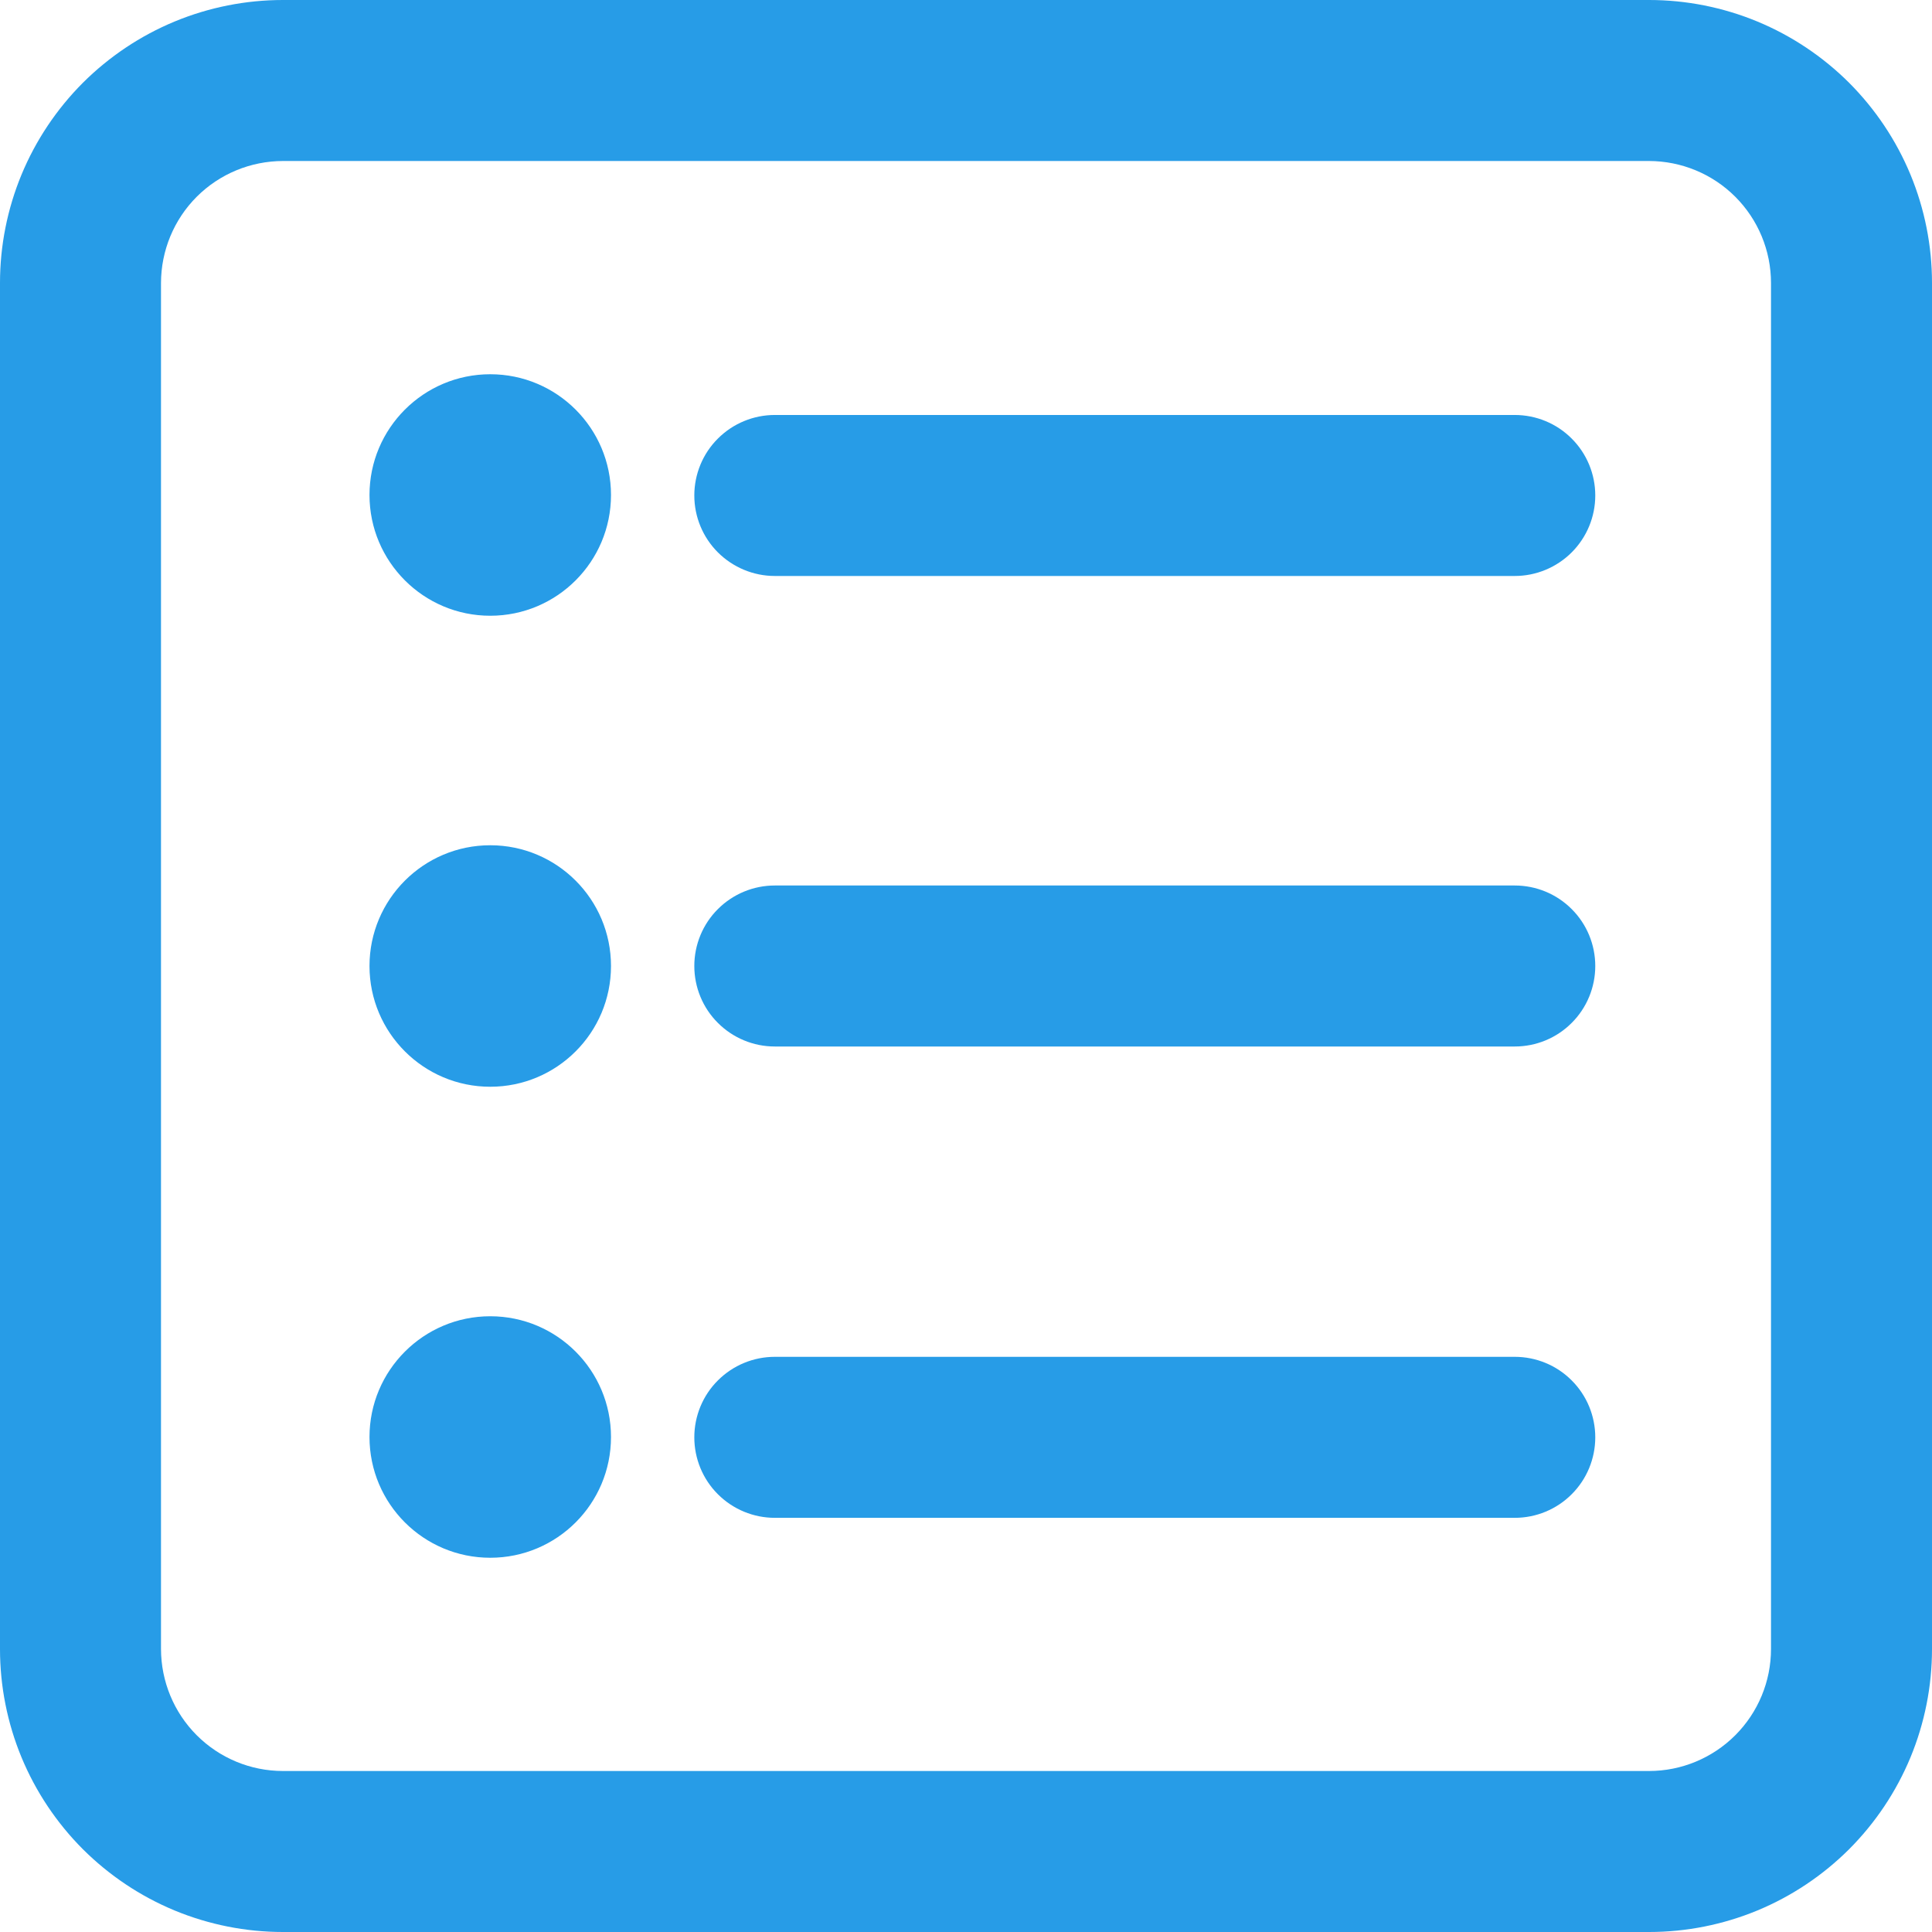
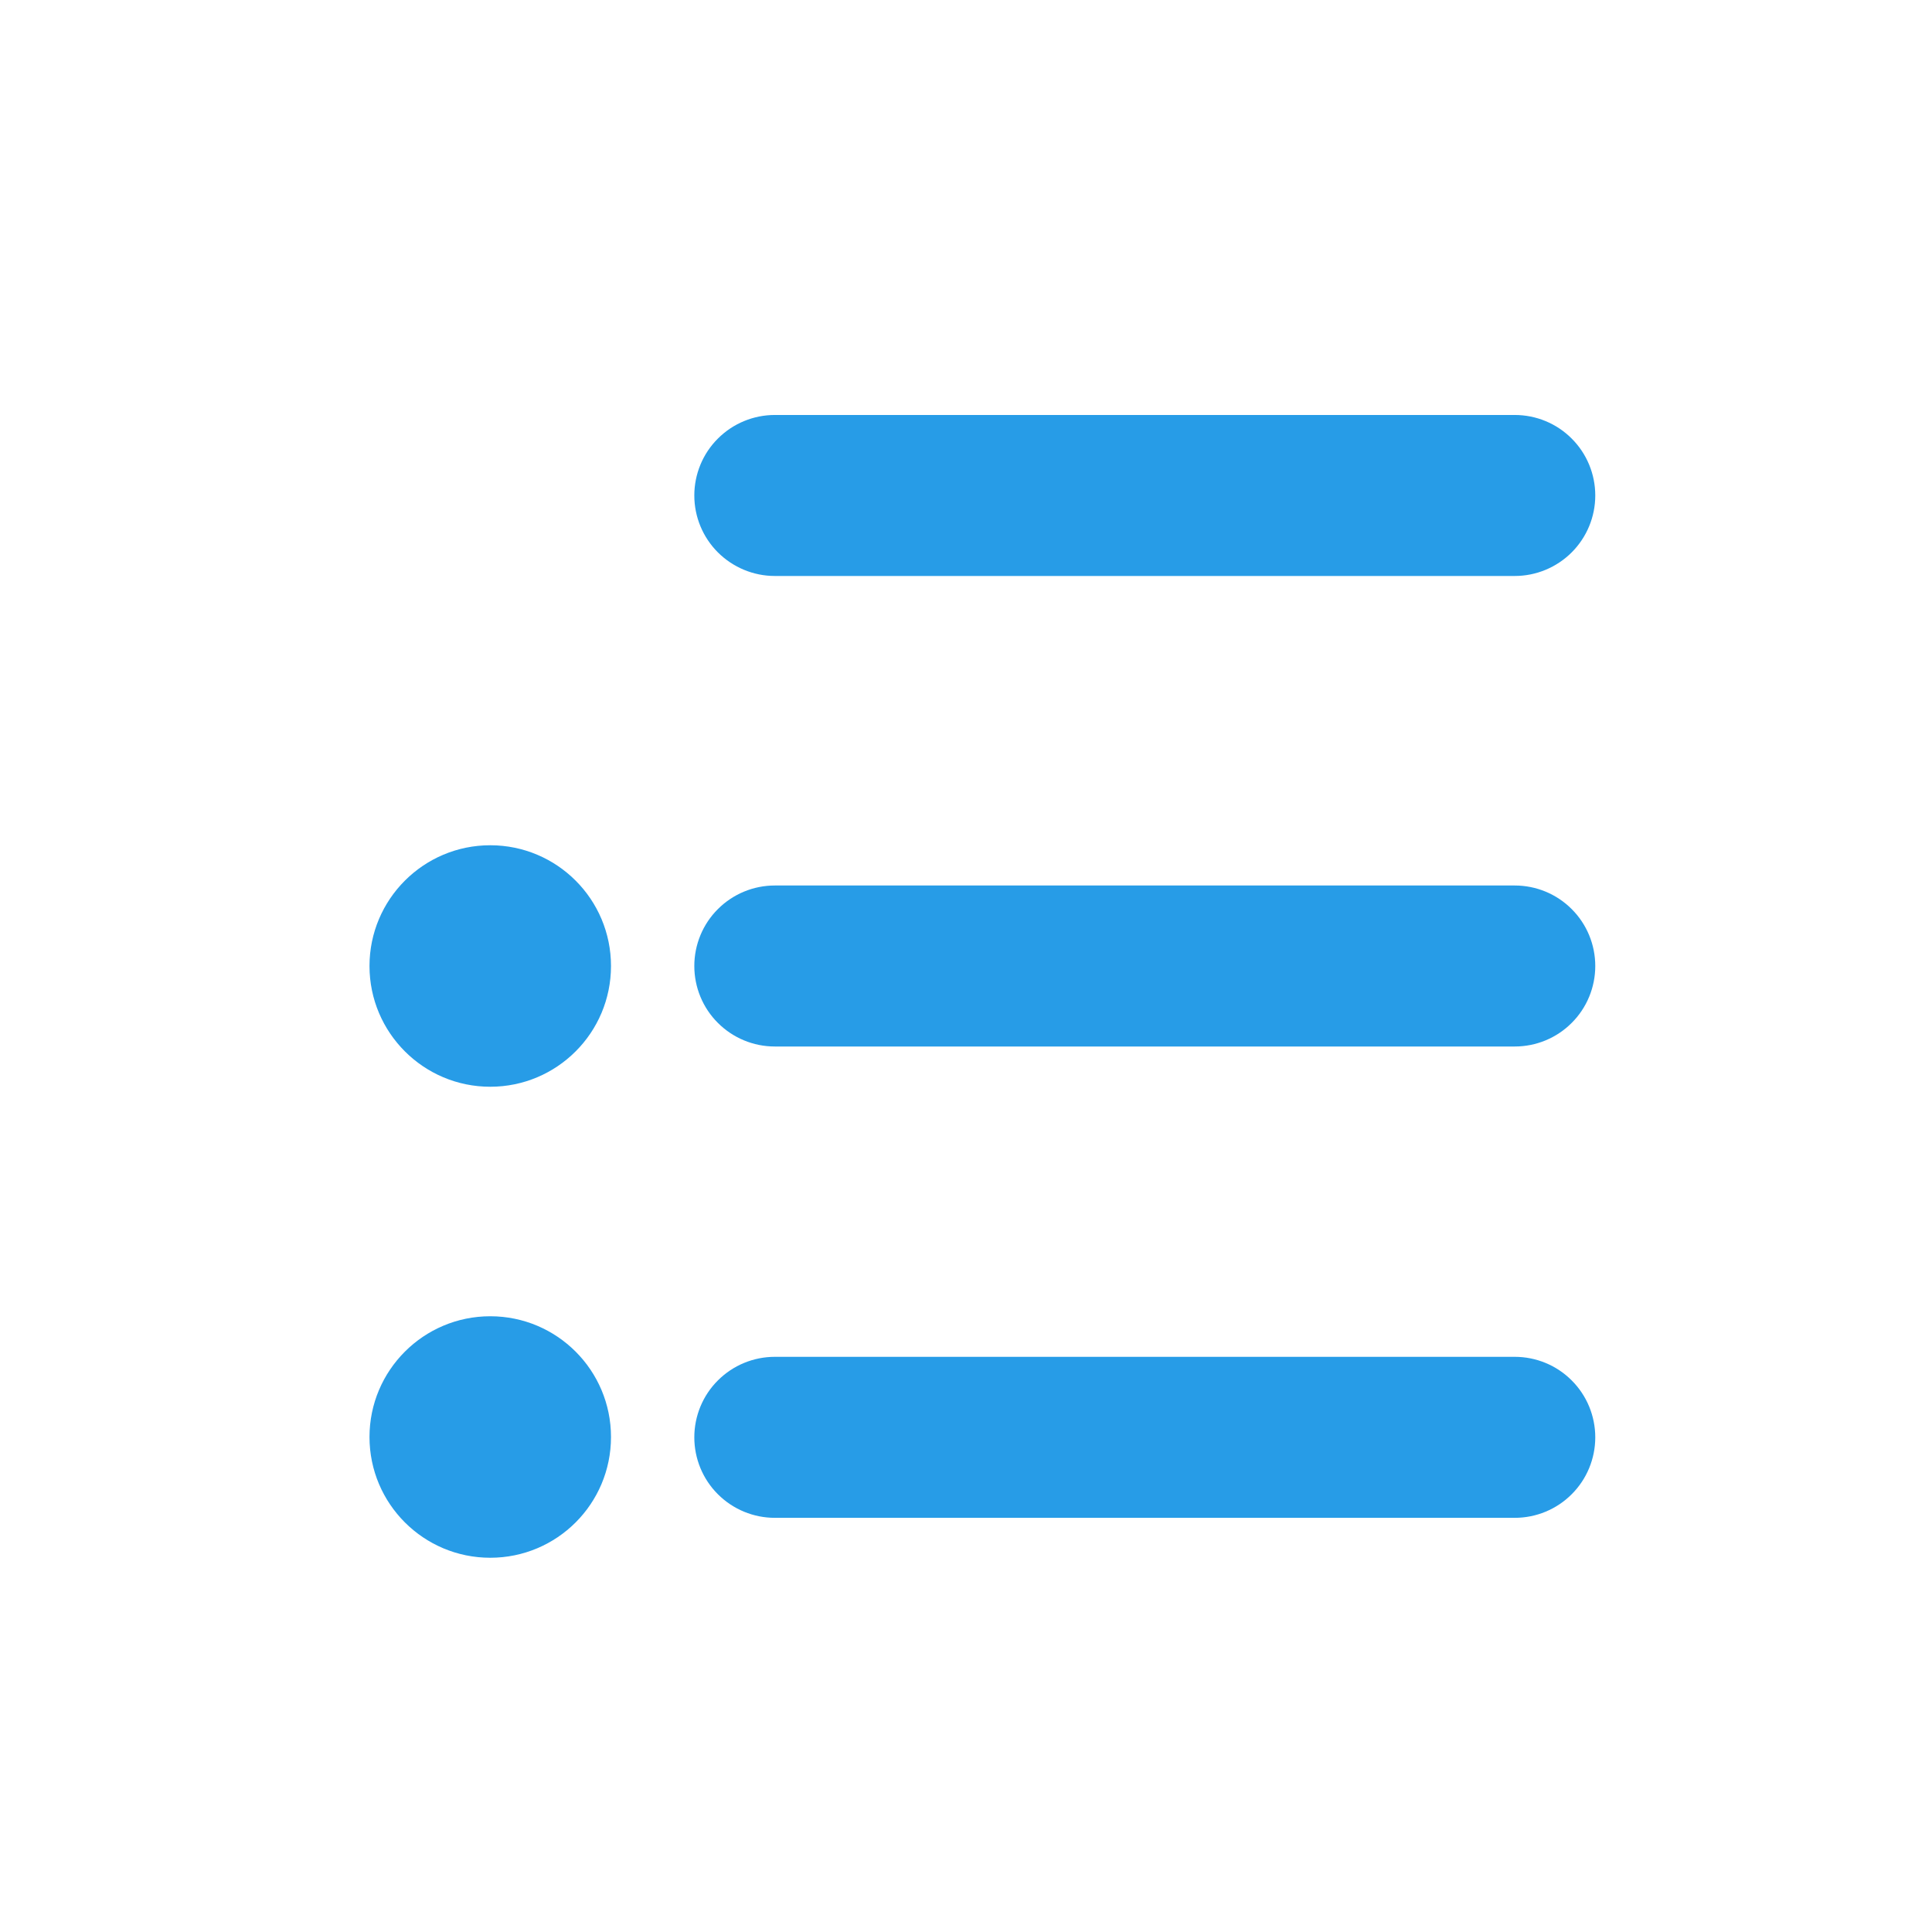
<svg xmlns="http://www.w3.org/2000/svg" width="24" height="24" viewBox="0 0 24 24" fill="none">
-   <path d="M20.485 2C20.887 2.001 21.272 2.16 21.556 2.444C21.84 2.728 22 3.113 22 3.515V20.485C22 20.887 21.84 21.272 21.556 21.556C21.272 21.84 20.887 22 20.485 22H3.515C3.113 22 2.728 21.84 2.444 21.556C2.16 21.272 2.001 20.887 2 20.485V3.515C2.001 3.113 2.16 2.728 2.444 2.444C2.728 2.16 3.113 2.001 3.515 2H20.485ZM20.485 1.42377e-07H3.515C3.053 -0 2.596 0.091 2.17 0.267C1.743 0.444 1.356 0.703 1.029 1.029C0.703 1.356 0.444 1.743 0.267 2.17C0.091 2.596 -0 3.053 1.42282e-07 3.515V20.485C-0 20.947 0.091 21.404 0.267 21.83C0.444 22.257 0.703 22.644 1.029 22.971C1.356 23.297 1.743 23.556 2.17 23.733C2.596 23.909 3.053 24 3.515 24H20.485C20.947 24 21.404 23.909 21.83 23.733C22.257 23.556 22.644 23.297 22.971 22.971C23.297 22.644 23.556 22.257 23.733 21.83C23.909 21.404 24 20.947 24 20.485V3.515C24 3.053 23.909 2.596 23.733 2.17C23.556 1.743 23.297 1.356 22.971 1.029C22.644 0.703 22.257 0.444 21.83 0.267C21.404 0.091 20.947 -0 20.485 1.42377e-07Z" fill="#279CE7" />
-   <path d="M6.09 7.649C6.919 7.649 7.59 6.977 7.59 6.149C7.59 5.321 6.919 4.649 6.09 4.649C5.262 4.649 4.59 5.321 4.59 6.149C4.59 6.977 5.262 7.649 6.09 7.649Z" fill="#279CE7" />
  <path d="M18.814 7.155H9.625C9.36 7.155 9.106 7.049 8.918 6.862C8.73 6.674 8.625 6.42 8.625 6.155C8.625 5.89 8.73 5.635 8.918 5.448C9.106 5.26 9.36 5.155 9.625 5.155H18.817C19.082 5.155 19.337 5.26 19.524 5.448C19.712 5.635 19.817 5.89 19.817 6.155C19.817 6.42 19.712 6.674 19.524 6.862C19.337 7.049 19.082 7.155 18.817 7.155H18.814Z" fill="#279CE7" />
  <path d="M6.09 13.5C6.919 13.5 7.59 12.828 7.59 12C7.59 11.172 6.919 10.5 6.09 10.5C5.262 10.5 4.59 11.172 4.59 12C4.59 12.828 5.262 13.5 6.09 13.5Z" fill="#279CE7" />
  <path d="M18.814 13H9.625C9.36 13 9.106 12.895 8.918 12.707C8.73 12.52 8.625 12.265 8.625 12C8.625 11.735 8.73 11.48 8.918 11.293C9.106 11.105 9.36 11 9.625 11H18.817C19.082 11 19.337 11.105 19.524 11.293C19.712 11.48 19.817 11.735 19.817 12C19.817 12.265 19.712 12.52 19.524 12.707C19.337 12.895 19.082 13 18.817 13H18.814Z" fill="#279CE7" />
  <path d="M6.09 19.351C6.919 19.351 7.59 18.68 7.59 17.851C7.59 17.023 6.919 16.351 6.09 16.351C5.262 16.351 4.59 17.023 4.59 17.851C4.59 18.68 5.262 19.351 6.09 19.351Z" fill="#279CE7" />
  <path d="M18.814 18.855H9.625C9.36 18.855 9.106 18.75 8.918 18.562C8.73 18.375 8.625 18.12 8.625 17.855C8.625 17.59 8.73 17.335 8.918 17.148C9.106 16.96 9.36 16.855 9.625 16.855H18.817C19.082 16.855 19.337 16.96 19.524 17.148C19.712 17.335 19.817 17.59 19.817 17.855C19.817 18.12 19.712 18.375 19.524 18.562C19.337 18.75 19.082 18.855 18.817 18.855H18.814Z" fill="#279CE7" />
</svg>